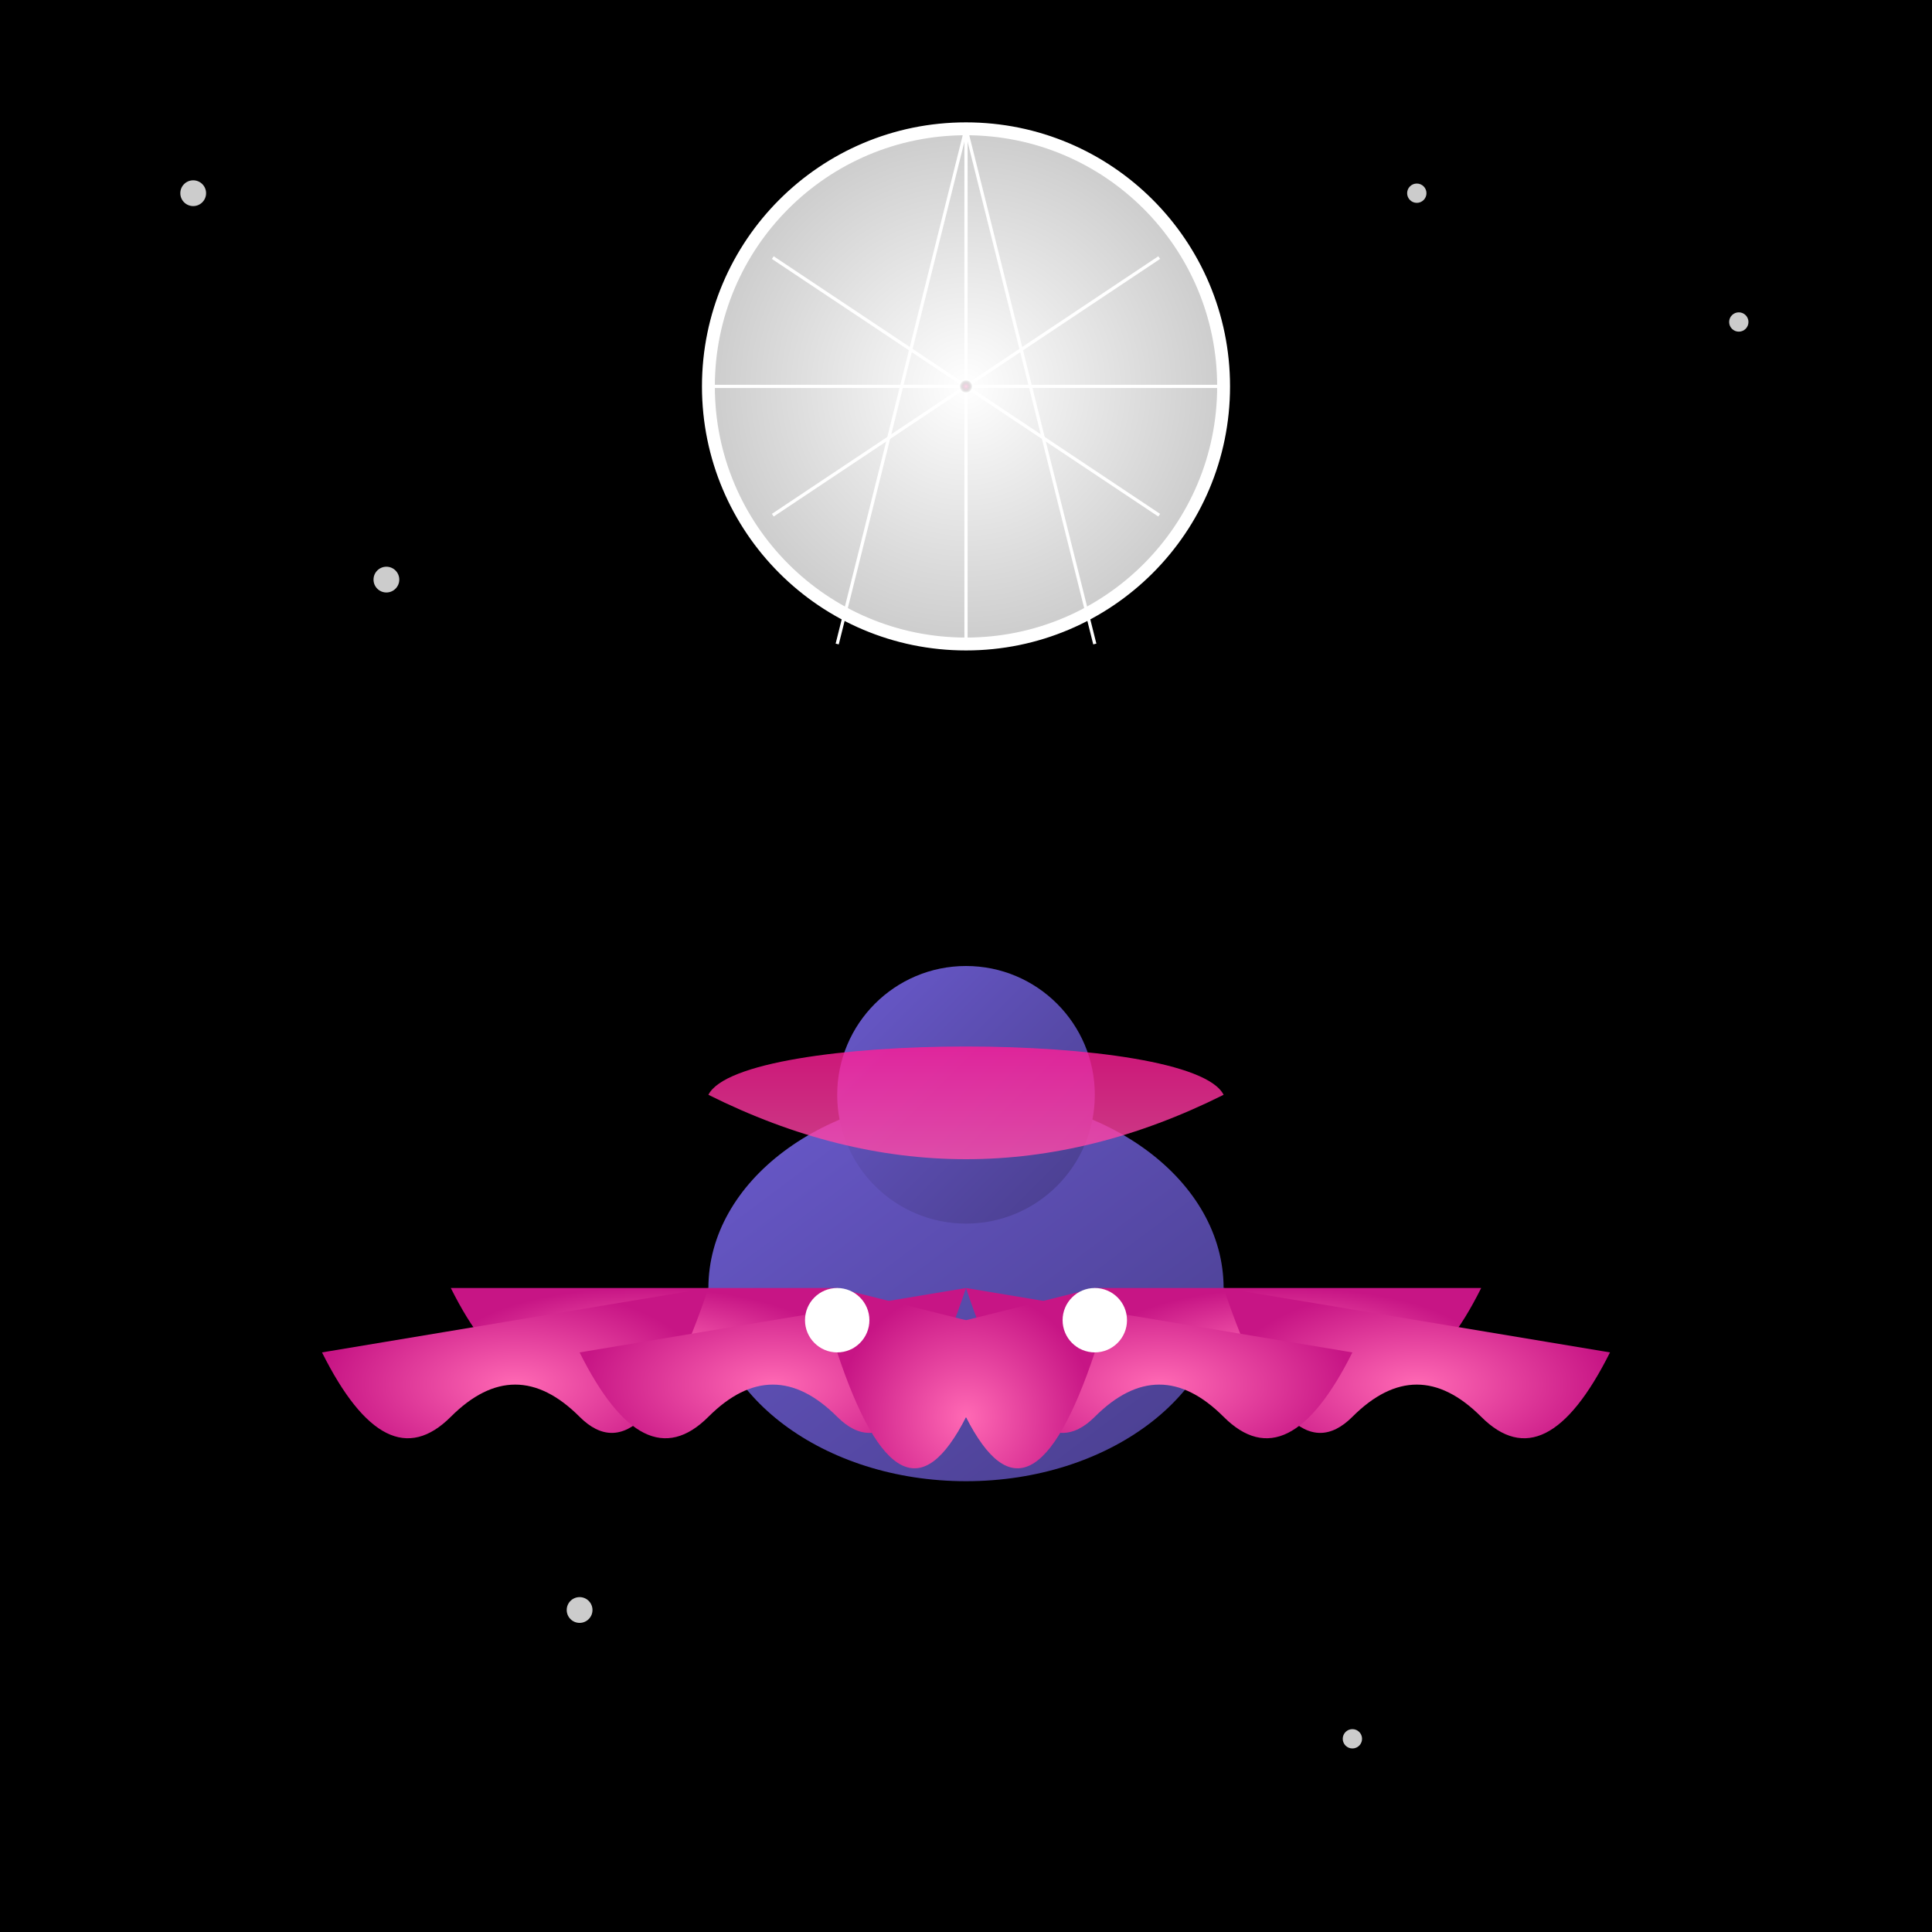
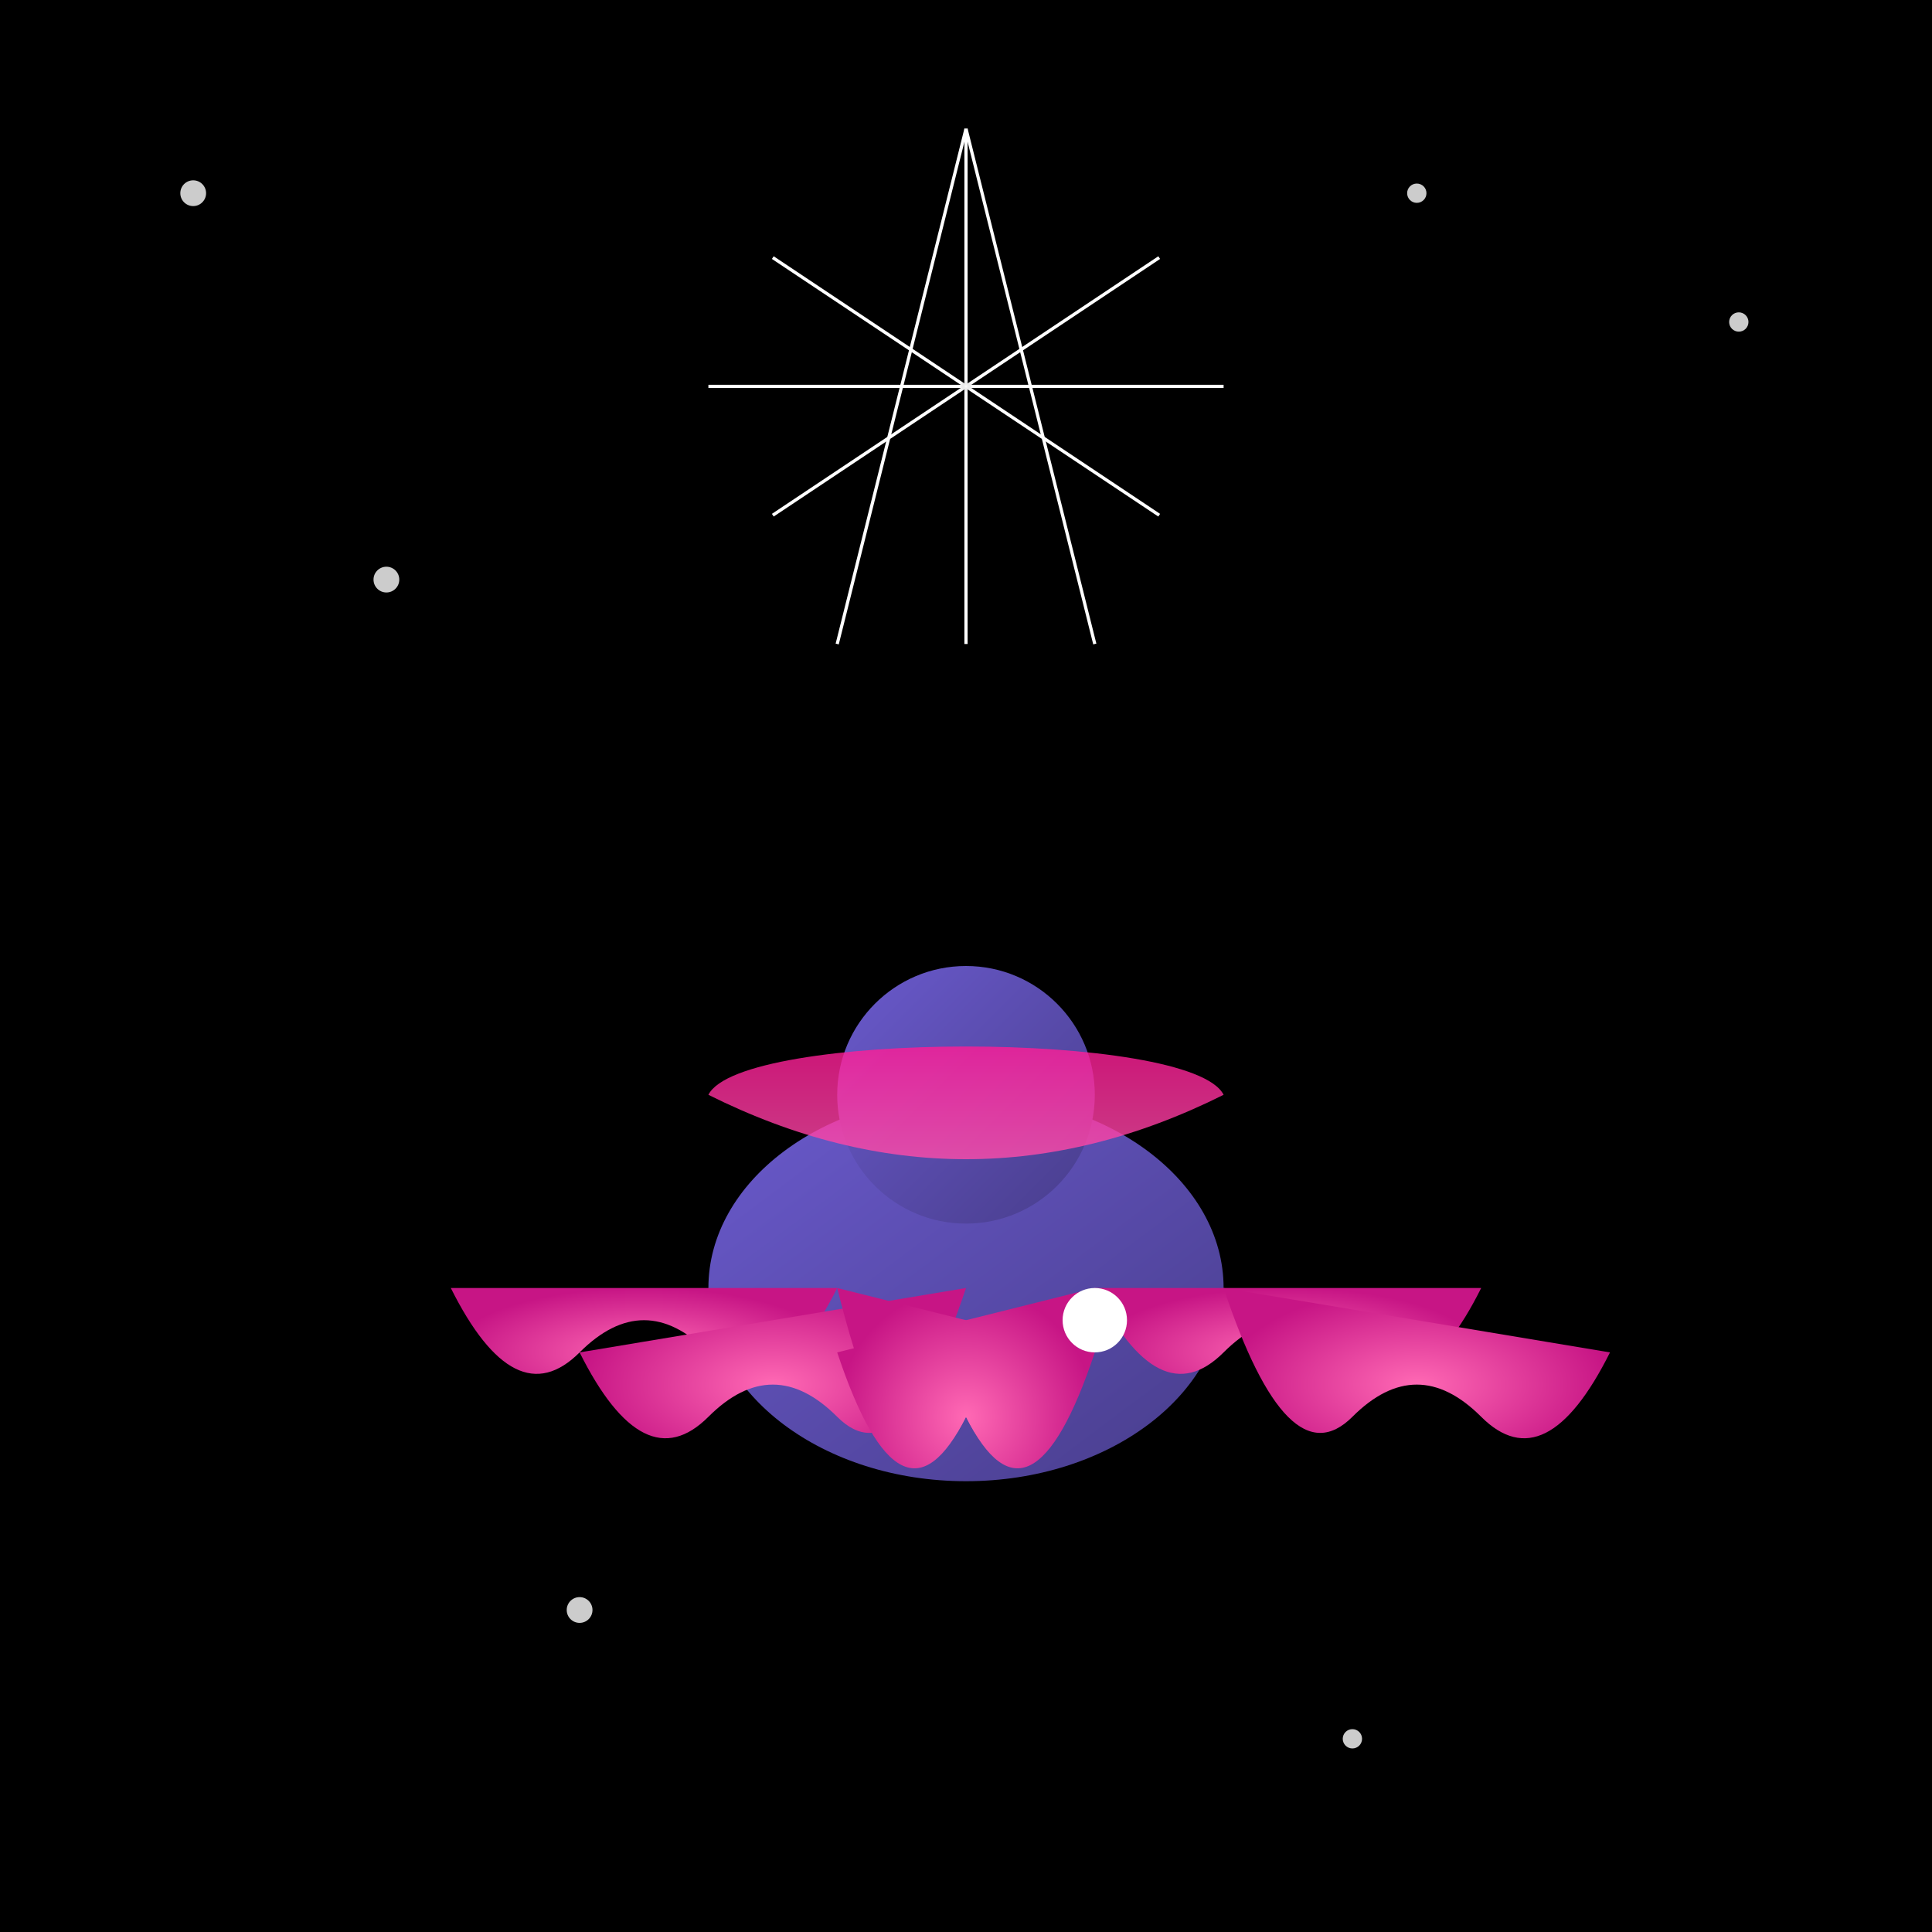
<svg xmlns="http://www.w3.org/2000/svg" viewBox="0 0 300 300">
  <defs>
    <radialGradient id="discoGradient" cx="50%" cy="50%" r="50%">
      <stop offset="0%" stop-color="#ffffff" />
      <stop offset="100%" stop-color="#cccccc" />
    </radialGradient>
    <linearGradient id="octoGradient" x1="0%" y1="0%" x2="100%" y2="100%">
      <stop offset="0%" stop-color="#6a5acd" />
      <stop offset="100%" stop-color="#483d8b" />
    </linearGradient>
    <radialGradient id="tentacleGradient" cx="50%" cy="50%" r="50%">
      <stop offset="0%" stop-color="#ff69b4" />
      <stop offset="100%" stop-color="#c71585" />
    </radialGradient>
    <linearGradient id="tutuGradient" x1="0%" y1="0%" x2="0%" y2="100%">
      <stop offset="0%" stop-color="#ff1493" />
      <stop offset="100%" stop-color="#ff69b4" />
    </linearGradient>
    <pattern id="discoPattern" patternUnits="userSpaceOnUse" width="10" height="10">
      <circle cx="5" cy="5" r="2" fill="#ffeb3b" />
    </pattern>
  </defs>
  <rect width="300" height="300" fill="black" />
-   <circle cx="150" cy="60" r="40" fill="url(#discoGradient)" stroke="#ffffff" stroke-width="2" />
  <g stroke="#ffffff" stroke-width="0.5">
    <line x1="150" y1="20" x2="150" y2="100" />
    <line x1="110" y1="60" x2="190" y2="60" />
    <line x1="120" y1="40" x2="180" y2="80" />
    <line x1="180" y1="40" x2="120" y2="80" />
    <line x1="150" y1="20" x2="170" y2="100" />
    <line x1="150" y1="20" x2="130" y2="100" />
  </g>
  <ellipse cx="150" cy="200" rx="40" ry="30" fill="url(#octoGradient)" />
  <circle cx="150" cy="170" r="20" fill="url(#octoGradient)" />
  <g fill="url(#tentacleGradient)">
    <path d="M130,200 Q120,220 110,210 Q100,200 90,210 Q80,220 70,200" />
    <path d="M170,200 Q180,220 190,210 Q200,200 210,210 Q220,220 230,200" />
-     <path d="M110,200 Q100,230 90,220 Q80,210 70,220 Q60,230 50,210" />
    <path d="M190,200 Q200,230 210,220 Q220,210 230,220 Q240,230 250,210" />
    <path d="M150,200 Q140,230 130,220 Q120,210 110,220 Q100,230 90,210" />
-     <path d="M150,200 Q160,230 170,220 Q180,210 190,220 Q200,230 210,210" />
    <path d="M130,200 Q140,240 150,220 Q160,240 170,210" />
    <path d="M170,200 Q160,240 150,220 Q140,240 130,210" />
  </g>
  <path d="M110,170 C115,160 185,160 190,170 Q150,190 110,170" fill="url(#tutuGradient)" opacity="0.8" />
-   <circle cx="130" cy="205" r="5" fill="#ffffff" />
  <circle cx="170" cy="205" r="5" fill="#ffffff" />
  <g opacity="0.3">
    <radialGradient id="spotlight1" cx="150" cy="60" r="1" gradientUnits="userSpaceOnUse">
      <stop offset="0%" stop-color="#ffffff" />
      <stop offset="100%" stop-color="transparent" />
    </radialGradient>
    <circle cx="150" cy="60" r="100" fill="url(#spotlight1)" />
    <radialGradient id="spotlight2" cx="150" cy="60" r="1" gradientUnits="userSpaceOnUse">
      <stop offset="0%" stop-color="#ff69b4" />
      <stop offset="100%" stop-color="transparent" />
    </radialGradient>
-     <circle cx="150" cy="60" r="80" fill="url(#spotlight2)" />
  </g>
  <g fill="#ffffff" opacity="0.8">
    <circle cx="30" cy="30" r="2" />
    <circle cx="270" cy="50" r="1.5" />
    <circle cx="60" cy="90" r="2" />
    <circle cx="220" cy="30" r="1.5" />
    <circle cx="90" cy="250" r="2" />
    <circle cx="210" cy="270" r="1.5" />
  </g>
</svg>